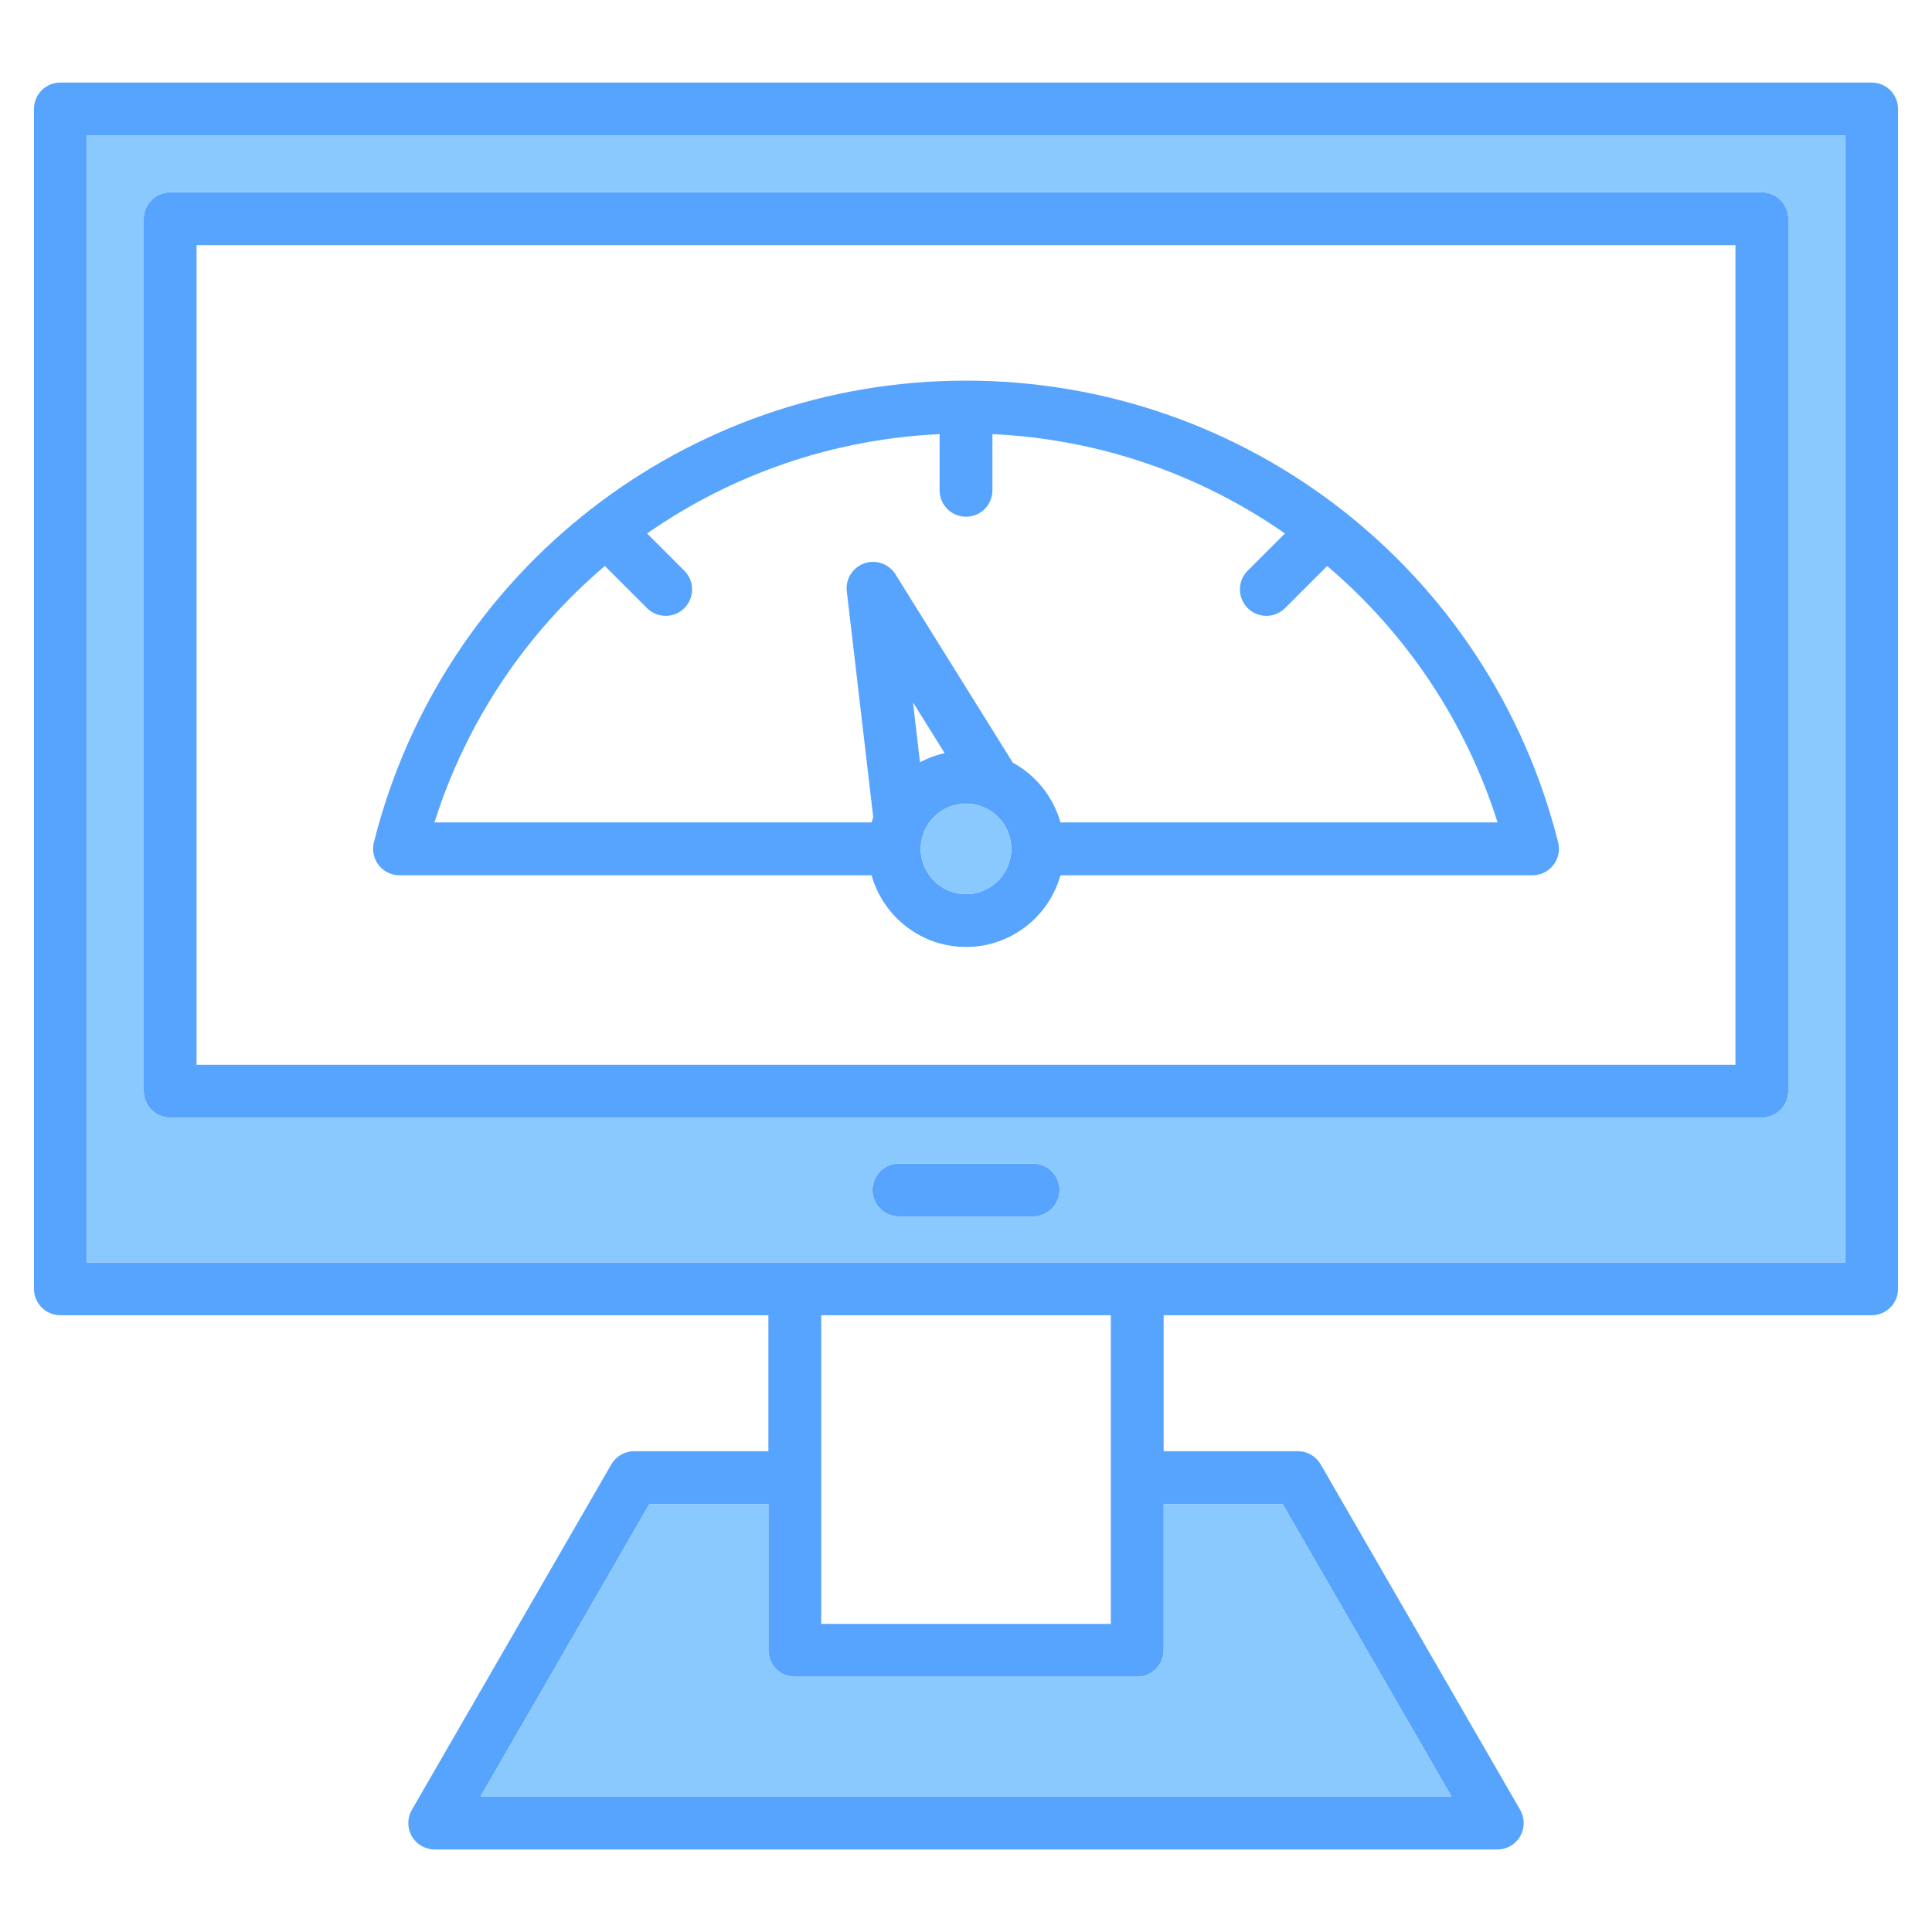
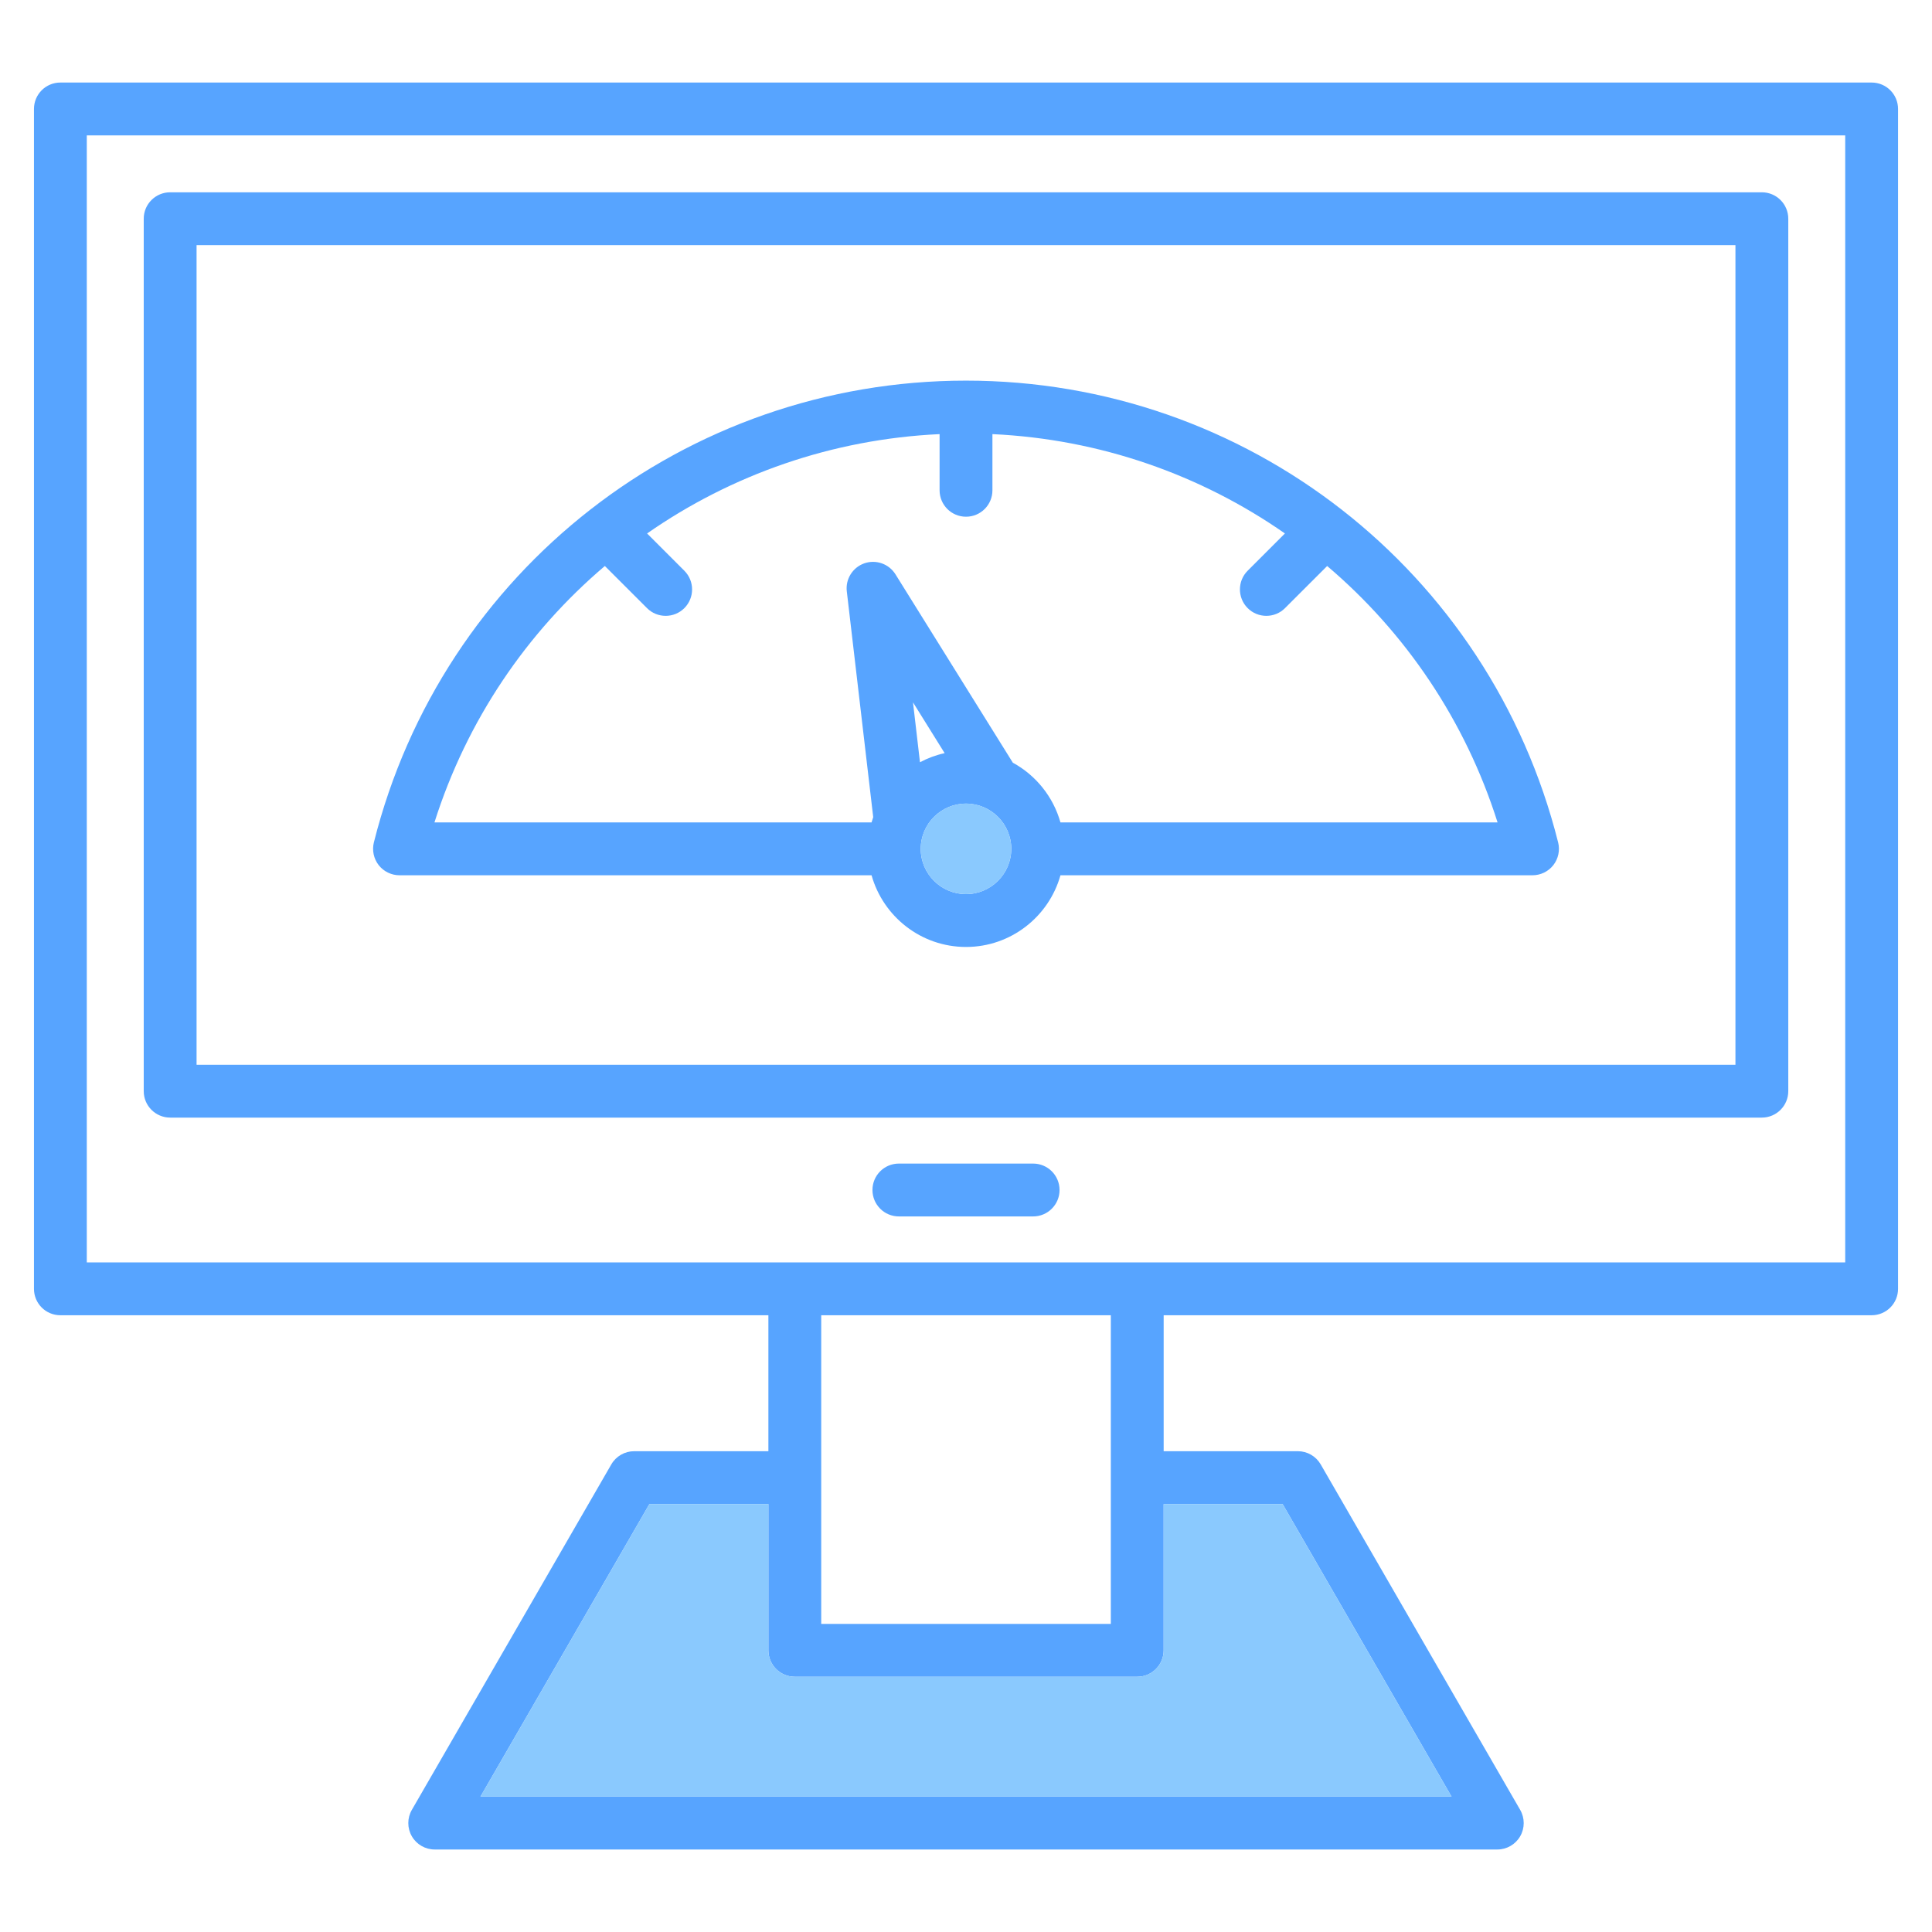
<svg xmlns="http://www.w3.org/2000/svg" id="Layer_1" height="512" viewBox="0 0 512 512" width="512" data-name="Layer 1">
  <path d="m412.92 223.25c-18.1-72.06-82.63-122.38-156.92-122.38s-138.82 50.32-156.92 122.38c-.52 2.09-.05 4.31 1.27 6.01 1.33 1.7 3.37 2.69 5.52 2.69h125.1c3.07 10.94 13.12 19 25.03 19s21.97-8.06 25.03-19h125.1c2.15 0 4.19-.99 5.52-2.69 1.32-1.7 1.79-3.92 1.27-6.01zm-170.97-37.13 8.39 13.47c-2.31.51-4.5 1.33-6.54 2.41zm14.05 50.83c-6.61 0-12-5.38-12-12s5.39-11.99 12-11.99 12 5.38 12 11.99-5.39 12-12 12zm25.03-19c-1.91-6.81-6.53-12.51-12.62-15.83l-31.1-49.92c-1.74-2.78-5.16-3.99-8.26-2.91-3.09 1.09-5.02 4.17-4.64 7.42l7 59.84c-.16.46-.31.93-.44 1.4h-115.84c8.57-27.08 24.47-50.39 45.16-67.96l11.17 11.16c1.36 1.37 3.15 2.05 4.95 2.05 1.79 0 3.58-.68 4.95-2.05 2.73-2.73 2.73-7.17 0-9.9l-9.88-9.88c22.32-15.56 49.01-25 77.52-26.33v14.89c0 3.87 3.13 7 7 7s7-3.13 7-7v-14.89c28.51 1.33 55.2 10.77 77.52 26.33l-9.88 9.88c-2.73 2.73-2.73 7.17 0 9.9 1.37 1.37 3.16 2.05 4.95 2.05 1.8 0 3.59-.68 4.95-2.05l11.17-11.16c20.69 17.57 36.59 40.88 45.16 67.96zm-7.24 90.41h-35.58c-3.87 0-7 3.13-7 7s3.13 7 7 7h35.58c3.87 0 7-3.14 7-7s-3.13-7-7-7zm139.13-85.11c-18.1-72.06-82.63-122.38-156.92-122.38s-138.82 50.32-156.92 122.38c-.52 2.09-.05 4.31 1.27 6.01 1.33 1.7 3.37 2.69 5.52 2.69h125.1c3.07 10.94 13.12 19 25.03 19s21.97-8.06 25.03-19h125.1c2.15 0 4.19-.99 5.52-2.69 1.32-1.7 1.79-3.92 1.27-6.01zm-170.97-37.13 8.39 13.47c-2.31.51-4.5 1.33-6.54 2.41zm14.05 50.83c-6.61 0-12-5.38-12-12s5.39-11.99 12-11.99 12 5.38 12 11.99-5.39 12-12 12zm25.03-19c-1.91-6.81-6.53-12.51-12.62-15.83l-31.1-49.92c-1.74-2.78-5.16-3.99-8.26-2.91-3.09 1.09-5.02 4.17-4.64 7.42l7 59.84c-.16.46-.31.93-.44 1.4h-115.84c8.57-27.08 24.47-50.39 45.16-67.96l11.17 11.16c1.36 1.37 3.15 2.05 4.95 2.05 1.79 0 3.58-.68 4.95-2.05 2.73-2.73 2.73-7.17 0-9.9l-9.88-9.88c22.32-15.56 49.01-25 77.52-26.33v14.89c0 3.87 3.13 7 7 7s7-3.13 7-7v-14.89c28.51 1.33 55.2 10.77 77.52 26.33l-9.88 9.88c-2.73 2.73-2.73 7.17 0 9.9 1.37 1.37 3.16 2.05 4.95 2.05 1.8 0 3.59-.68 4.95-2.05l11.17-11.16c20.69 17.57 36.59 40.88 45.16 67.96zm131.89 5.3c-18.1-72.06-82.63-122.38-156.92-122.38s-138.82 50.32-156.92 122.38c-.52 2.09-.05 4.31 1.27 6.01 1.33 1.7 3.37 2.69 5.52 2.69h125.1c3.07 10.94 13.12 19 25.03 19s21.97-8.06 25.03-19h125.1c2.15 0 4.19-.99 5.52-2.69 1.32-1.7 1.79-3.92 1.27-6.01zm-170.97-37.13 8.39 13.47c-2.31.51-4.5 1.33-6.54 2.41zm14.05 50.83c-6.61 0-12-5.38-12-12s5.39-11.99 12-11.99 12 5.38 12 11.99-5.39 12-12 12zm25.03-19c-1.91-6.81-6.53-12.51-12.62-15.83l-31.1-49.92c-1.74-2.78-5.16-3.99-8.26-2.91-3.09 1.09-5.02 4.17-4.64 7.42l7 59.84c-.16.46-.31.93-.44 1.4h-115.84c8.57-27.08 24.47-50.39 45.16-67.96l11.17 11.16c1.36 1.37 3.15 2.05 4.95 2.05 1.79 0 3.58-.68 4.95-2.05 2.73-2.73 2.73-7.17 0-9.9l-9.88-9.88c22.32-15.56 49.01-25 77.52-26.33v14.89c0 3.87 3.13 7 7 7s7-3.13 7-7v-14.89c28.51 1.33 55.2 10.77 77.52 26.33l-9.88 9.88c-2.73 2.73-2.73 7.17 0 9.9 1.37 1.37 3.16 2.05 4.95 2.05 1.8 0 3.59-.68 4.95-2.05l11.17-11.16c20.69 17.57 36.59 40.88 45.16 67.96zm131.89 5.3c-18.1-72.06-82.63-122.38-156.92-122.38s-138.82 50.32-156.92 122.38c-.52 2.09-.05 4.31 1.27 6.01 1.33 1.7 3.37 2.69 5.52 2.69h125.1c3.07 10.94 13.12 19 25.03 19s21.97-8.06 25.03-19h125.1c2.15 0 4.19-.99 5.52-2.69 1.32-1.7 1.79-3.92 1.27-6.01zm-170.97-37.13 8.39 13.47c-2.31.51-4.5 1.33-6.54 2.41zm14.05 50.83c-6.61 0-12-5.38-12-12s5.39-11.99 12-11.99 12 5.38 12 11.99-5.39 12-12 12zm25.03-19c-1.91-6.81-6.53-12.51-12.62-15.83l-31.1-49.92c-1.74-2.78-5.16-3.99-8.26-2.91-3.09 1.09-5.02 4.17-4.64 7.42l7 59.84c-.16.46-.31.93-.44 1.4h-115.84c8.57-27.08 24.47-50.39 45.16-67.96l11.17 11.16c1.36 1.37 3.15 2.05 4.95 2.05 1.79 0 3.58-.68 4.95-2.05 2.73-2.73 2.73-7.17 0-9.9l-9.88-9.88c22.32-15.56 49.01-25 77.52-26.33v14.89c0 3.87 3.13 7 7 7s7-3.13 7-7v-14.89c28.51 1.33 55.2 10.77 77.52 26.33l-9.88 9.88c-2.73 2.73-2.73 7.17 0 9.9 1.37 1.37 3.16 2.05 4.95 2.05 1.8 0 3.59-.68 4.95-2.05l11.17-11.16c20.69 17.57 36.59 40.88 45.16 67.96zm185.88-166.99h-421.82c-3.86 0-7 3.13-7 7v231.21c0 3.86 3.14 7 7 7h421.82c3.86 0 7-3.14 7-7v-231.21c0-3.87-3.14-7-7-7zm-7 231.21h-407.82v-217.21h407.82zm-354.04-50.22h125.1c3.07 10.94 13.12 19 25.03 19s21.97-8.06 25.03-19h125.1c2.15 0 4.19-.99 5.52-2.69 1.32-1.7 1.79-3.92 1.27-6.01-18.1-72.06-82.63-122.38-156.92-122.38s-138.82 50.32-156.92 122.38c-.52 2.09-.05 4.31 1.27 6.01 1.33 1.7 3.37 2.69 5.52 2.69zm136.08-45.83 8.39 13.47c-2.31.51-4.5 1.33-6.54 2.41zm14.05 50.83c-6.61 0-12-5.38-12-12s5.39-11.99 12-11.99 12 5.38 12 11.99-5.39 12-12 12zm-95.71-86.96 11.17 11.16c1.36 1.37 3.15 2.05 4.95 2.05 1.79 0 3.58-.68 4.95-2.05 2.73-2.73 2.73-7.17 0-9.9l-9.88-9.88c22.32-15.56 49.01-25 77.52-26.33v14.89c0 3.87 3.13 7 7 7s7-3.13 7-7v-14.89c28.51 1.33 55.2 10.77 77.52 26.33l-9.88 9.88c-2.73 2.73-2.73 7.17 0 9.9 1.37 1.37 3.16 2.05 4.95 2.05 1.8 0 3.59-.68 4.95-2.05l11.17-11.16c20.69 17.57 36.59 40.88 45.16 67.96h-115.84c-1.91-6.81-6.53-12.51-12.62-15.83l-31.1-49.92c-1.74-2.78-5.16-3.99-8.26-2.91-3.09 1.09-5.02 4.17-4.64 7.42l7 59.84c-.16.46-.31.93-.44 1.4h-115.84c8.57-27.08 24.47-50.39 45.16-67.96zm252.63 73.26c-18.1-72.06-82.63-122.38-156.92-122.38s-138.82 50.32-156.92 122.38c-.52 2.09-.05 4.31 1.27 6.01 1.33 1.7 3.37 2.69 5.52 2.69h125.1c3.07 10.94 13.12 19 25.03 19s21.97-8.06 25.03-19h125.1c2.15 0 4.19-.99 5.52-2.69 1.32-1.7 1.79-3.92 1.27-6.01zm-170.97-37.13 8.39 13.47c-2.31.51-4.5 1.33-6.54 2.41zm14.05 50.83c-6.61 0-12-5.38-12-12s5.39-11.99 12-11.99 12 5.38 12 11.99-5.39 12-12 12zm25.03-19c-1.91-6.81-6.53-12.51-12.62-15.83l-31.1-49.92c-1.74-2.78-5.16-3.99-8.26-2.91-3.09 1.09-5.02 4.17-4.64 7.42l7 59.84c-.16.46-.31.93-.44 1.4h-115.84c8.57-27.08 24.47-50.39 45.16-67.96l11.17 11.16c1.36 1.37 3.15 2.05 4.95 2.05 1.79 0 3.58-.68 4.95-2.05 2.73-2.73 2.73-7.17 0-9.9l-9.88-9.88c22.32-15.56 49.01-25 77.52-26.33v14.89c0 3.87 3.13 7 7 7s7-3.13 7-7v-14.89c28.51 1.33 55.2 10.77 77.52 26.33l-9.88 9.88c-2.73 2.73-2.73 7.17 0 9.9 1.37 1.37 3.16 2.05 4.95 2.05 1.8 0 3.59-.68 4.95-2.05l11.17-11.16c20.69 17.57 36.59 40.88 45.16 67.96zm131.89 5.3c-18.1-72.06-82.63-122.38-156.92-122.38s-138.82 50.32-156.92 122.38c-.52 2.09-.05 4.31 1.27 6.01 1.33 1.7 3.37 2.69 5.52 2.69h125.1c3.07 10.94 13.12 19 25.03 19s21.97-8.06 25.03-19h125.1c2.15 0 4.19-.99 5.52-2.69 1.32-1.7 1.79-3.92 1.27-6.01zm-170.97-37.13 8.39 13.47c-2.31.51-4.5 1.33-6.54 2.41zm14.05 50.83c-6.61 0-12-5.38-12-12s5.39-11.99 12-11.99 12 5.38 12 11.99-5.39 12-12 12zm25.03-19c-1.91-6.81-6.53-12.51-12.62-15.83l-31.1-49.92c-1.74-2.78-5.16-3.99-8.26-2.91-3.09 1.09-5.02 4.17-4.64 7.42l7 59.84c-.16.46-.31.93-.44 1.4h-115.84c8.57-27.08 24.47-50.39 45.16-67.96l11.17 11.16c1.36 1.37 3.15 2.05 4.95 2.05 1.79 0 3.58-.68 4.95-2.05 2.73-2.73 2.73-7.17 0-9.9l-9.88-9.88c22.32-15.56 49.01-25 77.52-26.33v14.89c0 3.87 3.13 7 7 7s7-3.13 7-7v-14.89c28.51 1.33 55.2 10.77 77.52 26.33l-9.88 9.88c-2.73 2.73-2.73 7.17 0 9.9 1.37 1.37 3.16 2.05 4.95 2.05 1.8 0 3.59-.68 4.95-2.05l11.17-11.16c20.69 17.57 36.59 40.88 45.16 67.96zm131.89 5.3c-18.1-72.06-82.63-122.38-156.92-122.38s-138.82 50.32-156.92 122.38c-.52 2.09-.05 4.31 1.27 6.01 1.33 1.7 3.37 2.69 5.52 2.69h125.1c3.07 10.94 13.12 19 25.03 19s21.97-8.06 25.03-19h125.1c2.15 0 4.19-.99 5.52-2.69 1.32-1.7 1.79-3.92 1.27-6.01zm-170.97-37.13 8.39 13.47c-2.31.51-4.5 1.33-6.54 2.41zm14.05 50.83c-6.61 0-12-5.38-12-12s5.39-11.99 12-11.99 12 5.38 12 11.99-5.39 12-12 12zm25.03-19c-1.91-6.81-6.53-12.51-12.62-15.83l-31.1-49.92c-1.74-2.78-5.16-3.99-8.26-2.91-3.09 1.09-5.02 4.17-4.64 7.42l7 59.84c-.16.46-.31.93-.44 1.4h-115.84c8.57-27.08 24.47-50.39 45.16-67.96l11.17 11.16c1.36 1.37 3.15 2.05 4.95 2.05 1.79 0 3.58-.68 4.95-2.05 2.73-2.73 2.73-7.17 0-9.9l-9.88-9.88c22.32-15.56 49.01-25 77.52-26.33v14.89c0 3.87 3.13 7 7 7s7-3.13 7-7v-14.89c28.51 1.33 55.2 10.77 77.52 26.33l-9.88 9.88c-2.73 2.73-2.73 7.17 0 9.9 1.37 1.37 3.16 2.05 4.95 2.05 1.8 0 3.59-.68 4.95-2.05l11.17-11.16c20.69 17.57 36.59 40.88 45.16 67.96zm131.89 5.3c-18.1-72.06-82.63-122.38-156.92-122.38s-138.82 50.32-156.92 122.38c-.52 2.09-.05 4.31 1.27 6.01 1.33 1.7 3.37 2.69 5.52 2.69h125.1c3.07 10.94 13.12 19 25.03 19s21.97-8.06 25.03-19h125.1c2.15 0 4.19-.99 5.52-2.69 1.32-1.7 1.79-3.92 1.27-6.01zm-170.97-37.13 8.39 13.47c-2.31.51-4.5 1.33-6.54 2.41zm14.05 50.83c-6.61 0-12-5.38-12-12s5.39-11.99 12-11.99 12 5.38 12 11.99-5.39 12-12 12zm25.03-19c-1.91-6.81-6.53-12.51-12.62-15.83l-31.1-49.92c-1.74-2.78-5.16-3.99-8.26-2.91-3.09 1.09-5.02 4.17-4.64 7.42l7 59.84c-.16.46-.31.93-.44 1.4h-115.84c8.57-27.08 24.47-50.39 45.16-67.96l11.17 11.16c1.36 1.37 3.15 2.05 4.95 2.05 1.79 0 3.58-.68 4.95-2.05 2.73-2.73 2.73-7.17 0-9.9l-9.88-9.88c22.32-15.56 49.01-25 77.52-26.33v14.89c0 3.87 3.13 7 7 7s7-3.13 7-7v-14.89c28.51 1.33 55.2 10.77 77.52 26.33l-9.88 9.88c-2.73 2.73-2.73 7.17 0 9.9 1.37 1.37 3.16 2.05 4.95 2.05 1.8 0 3.59-.68 4.95-2.05l11.17-11.16c20.69 17.57 36.59 40.88 45.16 67.96zm185.88-166.99h-421.82c-3.86 0-7 3.13-7 7v231.21c0 3.86 3.14 7 7 7h421.82c3.86 0 7-3.14 7-7v-231.21c0-3.87-3.14-7-7-7zm-7 231.21h-407.82v-217.21h407.82zm-354.04-50.22h125.1c3.07 10.94 13.12 19 25.03 19s21.97-8.06 25.03-19h125.1c2.15 0 4.19-.99 5.52-2.69 1.32-1.7 1.79-3.92 1.27-6.01-18.1-72.06-82.63-122.38-156.92-122.38s-138.82 50.32-156.92 122.38c-.52 2.09-.05 4.31 1.27 6.01 1.33 1.7 3.37 2.69 5.52 2.69zm136.08-45.83 8.39 13.47c-2.31.51-4.5 1.33-6.54 2.41zm14.05 50.83c-6.61 0-12-5.38-12-12s5.39-11.99 12-11.99 12 5.38 12 11.99-5.39 12-12 12zm-95.71-86.96 11.17 11.16c1.36 1.37 3.15 2.05 4.95 2.05 1.79 0 3.58-.68 4.95-2.05 2.73-2.73 2.73-7.17 0-9.9l-9.88-9.88c22.32-15.56 49.01-25 77.52-26.33v14.89c0 3.87 3.13 7 7 7s7-3.13 7-7v-14.89c28.51 1.33 55.2 10.77 77.52 26.33l-9.88 9.88c-2.73 2.73-2.73 7.17 0 9.9 1.37 1.37 3.16 2.05 4.95 2.05 1.8 0 3.59-.68 4.95-2.05l11.17-11.16c20.69 17.57 36.59 40.88 45.16 67.96h-115.84c-1.91-6.81-6.53-12.51-12.62-15.83l-31.1-49.92c-1.74-2.78-5.16-3.99-8.26-2.91-3.09 1.09-5.02 4.17-4.64 7.42l7 59.84c-.16.46-.31.93-.44 1.4h-115.84c8.57-27.08 24.47-50.39 45.16-67.96zm252.63 73.26c-18.1-72.06-82.63-122.38-156.92-122.38s-138.82 50.32-156.92 122.38c-.52 2.09-.05 4.31 1.27 6.01 1.33 1.7 3.37 2.69 5.52 2.69h125.1c3.07 10.94 13.12 19 25.03 19s21.97-8.06 25.03-19h125.1c2.15 0 4.19-.99 5.52-2.69 1.32-1.7 1.79-3.92 1.27-6.01zm-170.97-37.13 8.39 13.47c-2.31.51-4.5 1.33-6.54 2.41zm14.05 50.83c-6.61 0-12-5.38-12-12s5.39-11.99 12-11.99 12 5.38 12 11.99-5.39 12-12 12zm25.03-19c-1.91-6.81-6.53-12.51-12.62-15.83l-31.1-49.92c-1.74-2.78-5.16-3.99-8.26-2.91-3.09 1.09-5.02 4.17-4.64 7.42l7 59.84c-.16.46-.31.93-.44 1.4h-115.84c8.57-27.08 24.47-50.39 45.16-67.96l11.17 11.16c1.36 1.37 3.15 2.05 4.95 2.05 1.79 0 3.58-.68 4.95-2.05 2.73-2.73 2.73-7.17 0-9.9l-9.88-9.88c22.32-15.56 49.01-25 77.52-26.33v14.89c0 3.87 3.13 7 7 7s7-3.13 7-7v-14.89c28.51 1.33 55.2 10.77 77.52 26.33l-9.88 9.88c-2.73 2.73-2.73 7.17 0 9.9 1.37 1.37 3.16 2.05 4.95 2.05 1.8 0 3.59-.68 4.95-2.05l11.17-11.16c20.69 17.57 36.59 40.88 45.16 67.96zm131.89 5.3c-18.1-72.06-82.63-122.38-156.92-122.38s-138.82 50.32-156.92 122.38c-.52 2.09-.05 4.31 1.27 6.01 1.33 1.7 3.37 2.69 5.52 2.69h125.1c3.07 10.94 13.12 19 25.03 19s21.97-8.06 25.03-19h125.1c2.15 0 4.19-.99 5.52-2.69 1.32-1.7 1.79-3.92 1.27-6.01zm-170.97-37.13 8.39 13.47c-2.31.51-4.5 1.33-6.54 2.41zm14.05 50.83c-6.61 0-12-5.38-12-12s5.39-11.99 12-11.99 12 5.38 12 11.99-5.39 12-12 12zm25.03-19c-1.91-6.81-6.53-12.51-12.62-15.83l-31.1-49.92c-1.74-2.78-5.16-3.99-8.26-2.91-3.09 1.09-5.02 4.17-4.64 7.42l7 59.84c-.16.46-.31.93-.44 1.4h-115.84c8.57-27.08 24.47-50.39 45.16-67.96l11.17 11.16c1.36 1.37 3.15 2.05 4.95 2.05 1.79 0 3.58-.68 4.95-2.05 2.73-2.73 2.73-7.17 0-9.9l-9.88-9.88c22.32-15.56 49.01-25 77.52-26.33v14.89c0 3.87 3.13 7 7 7s7-3.13 7-7v-14.89c28.51 1.33 55.2 10.77 77.52 26.33l-9.88 9.88c-2.73 2.73-2.73 7.17 0 9.9 1.37 1.37 3.16 2.05 4.95 2.05 1.8 0 3.59-.68 4.95-2.05l11.17-11.16c20.69 17.57 36.59 40.88 45.16 67.96zm-7.24 90.41h-35.58c-3.87 0-7 3.13-7 7s3.13 7 7 7h35.58c3.87 0 7-3.14 7-7s-3.13-7-7-7zm0 0h-35.58c-3.87 0-7 3.13-7 7s3.13 7 7 7h35.58c3.87 0 7-3.14 7-7s-3.13-7-7-7zm139.13-85.11c-18.1-72.06-82.63-122.38-156.92-122.38s-138.82 50.32-156.92 122.38c-.52 2.09-.05 4.31 1.27 6.01 1.33 1.7 3.37 2.69 5.52 2.69h125.1c3.07 10.94 13.12 19 25.03 19s21.97-8.06 25.03-19h125.1c2.15 0 4.19-.99 5.52-2.69 1.32-1.7 1.79-3.92 1.27-6.01zm-170.97-37.13 8.39 13.47c-2.31.51-4.5 1.33-6.54 2.41zm14.05 50.83c-6.61 0-12-5.38-12-12s5.39-11.99 12-11.99 12 5.38 12 11.99-5.39 12-12 12zm25.03-19c-1.91-6.81-6.53-12.51-12.62-15.83l-31.1-49.92c-1.74-2.78-5.16-3.99-8.26-2.91-3.09 1.09-5.02 4.17-4.64 7.42l7 59.84c-.16.46-.31.93-.44 1.4h-115.84c8.57-27.08 24.47-50.39 45.16-67.96l11.17 11.16c1.36 1.37 3.15 2.05 4.95 2.05 1.79 0 3.58-.68 4.95-2.05 2.73-2.73 2.73-7.17 0-9.9l-9.88-9.88c22.32-15.56 49.01-25 77.52-26.33v14.89c0 3.87 3.13 7 7 7s7-3.13 7-7v-14.89c28.51 1.33 55.2 10.77 77.52 26.33l-9.88 9.88c-2.73 2.73-2.73 7.17 0 9.9 1.37 1.37 3.16 2.05 4.95 2.05 1.8 0 3.59-.68 4.95-2.05l11.17-11.16c20.69 17.57 36.59 40.88 45.16 67.96zm131.89 5.3c-18.1-72.06-82.63-122.38-156.92-122.38s-138.82 50.32-156.92 122.38c-.52 2.09-.05 4.31 1.27 6.01 1.33 1.7 3.37 2.69 5.52 2.69h125.1c3.07 10.94 13.12 19 25.03 19s21.97-8.06 25.03-19h125.1c2.15 0 4.19-.99 5.52-2.69 1.32-1.7 1.79-3.92 1.27-6.01zm-170.97-37.13 8.39 13.47c-2.31.51-4.5 1.33-6.54 2.41zm14.05 50.83c-6.61 0-12-5.38-12-12s5.39-11.99 12-11.99 12 5.38 12 11.99-5.39 12-12 12zm25.03-19c-1.91-6.81-6.53-12.51-12.62-15.83l-31.1-49.92c-1.74-2.78-5.16-3.99-8.26-2.91-3.09 1.09-5.02 4.17-4.64 7.42l7 59.84c-.16.46-.31.93-.44 1.4h-115.84c8.57-27.08 24.47-50.39 45.16-67.96l11.17 11.16c1.36 1.37 3.15 2.05 4.95 2.05 1.79 0 3.58-.68 4.95-2.05 2.73-2.73 2.73-7.17 0-9.9l-9.88-9.88c22.32-15.56 49.01-25 77.52-26.33v14.89c0 3.87 3.13 7 7 7s7-3.13 7-7v-14.89c28.51 1.33 55.2 10.77 77.52 26.33l-9.88 9.88c-2.73 2.73-2.73 7.17 0 9.9 1.37 1.37 3.16 2.05 4.95 2.05 1.8 0 3.59-.68 4.95-2.05l11.17-11.16c20.69 17.57 36.59 40.88 45.16 67.96zm185.88-166.99h-421.82c-3.86 0-7 3.13-7 7v231.21c0 3.86 3.14 7 7 7h421.82c3.86 0 7-3.14 7-7v-231.21c0-3.87-3.14-7-7-7zm-7 231.21h-407.82v-217.21h407.82zm-354.04-50.22h125.1c3.07 10.94 13.12 19 25.03 19s21.97-8.06 25.03-19h125.1c2.15 0 4.19-.99 5.52-2.69 1.32-1.7 1.79-3.92 1.27-6.01-18.1-72.06-82.63-122.38-156.92-122.38s-138.82 50.32-156.92 122.38c-.52 2.09-.05 4.31 1.27 6.01 1.33 1.7 3.37 2.69 5.52 2.69zm136.08-45.83 8.39 13.47c-2.31.51-4.5 1.33-6.54 2.41zm14.05 50.83c-6.61 0-12-5.38-12-12s5.39-11.99 12-11.99 12 5.38 12 11.99-5.39 12-12 12zm-95.71-86.96 11.17 11.16c1.36 1.37 3.15 2.05 4.95 2.05 1.79 0 3.58-.68 4.95-2.05 2.73-2.73 2.73-7.17 0-9.9l-9.88-9.88c22.32-15.56 49.01-25 77.52-26.33v14.89c0 3.87 3.13 7 7 7s7-3.13 7-7v-14.89c28.51 1.33 55.2 10.77 77.52 26.33l-9.88 9.88c-2.73 2.73-2.73 7.17 0 9.9 1.37 1.37 3.16 2.05 4.95 2.05 1.8 0 3.59-.68 4.95-2.05l11.17-11.16c20.69 17.57 36.59 40.88 45.16 67.96h-115.84c-1.91-6.81-6.53-12.51-12.62-15.83l-31.1-49.92c-1.74-2.78-5.16-3.99-8.26-2.91-3.09 1.09-5.02 4.17-4.64 7.42l7 59.84c-.16.46-.31.93-.44 1.4h-115.84c8.57-27.08 24.47-50.39 45.16-67.96zm306.62-99.03h-421.82c-3.86 0-7 3.13-7 7v231.21c0 3.86 3.14 7 7 7h421.82c3.86 0 7-3.14 7-7v-231.21c0-3.87-3.14-7-7-7zm-7 231.21h-407.82v-217.21h407.82zm-354.04-50.22h125.1c3.07 10.94 13.12 19 25.03 19s21.97-8.06 25.03-19h125.1c2.15 0 4.19-.99 5.52-2.69 1.32-1.7 1.79-3.92 1.27-6.01-18.1-72.06-82.63-122.38-156.92-122.38s-138.82 50.32-156.92 122.38c-.52 2.09-.05 4.31 1.27 6.01 1.33 1.7 3.37 2.69 5.52 2.69zm136.08-45.83 8.39 13.47c-2.31.51-4.5 1.33-6.54 2.41zm14.05 50.83c-6.61 0-12-5.38-12-12s5.39-11.99 12-11.99 12 5.38 12 11.99-5.39 12-12 12zm-95.71-86.96 11.17 11.16c1.36 1.37 3.15 2.05 4.95 2.05 1.79 0 3.58-.68 4.95-2.05 2.73-2.73 2.73-7.17 0-9.9l-9.88-9.88c22.32-15.56 49.01-25 77.52-26.33v14.89c0 3.87 3.13 7 7 7s7-3.13 7-7v-14.89c28.51 1.33 55.2 10.77 77.52 26.33l-9.88 9.88c-2.73 2.73-2.73 7.17 0 9.9 1.37 1.37 3.16 2.05 4.95 2.05 1.8 0 3.59-.68 4.95-2.05l11.17-11.16c20.69 17.57 36.59 40.88 45.16 67.96h-115.84c-1.91-6.81-6.53-12.51-12.62-15.83l-31.1-49.92c-1.74-2.78-5.16-3.99-8.26-2.91-3.09 1.09-5.02 4.17-4.64 7.42l7 59.84c-.16.46-.31.93-.44 1.4h-115.84c8.57-27.08 24.47-50.39 45.16-67.96zm113.5 158.37h-35.58c-3.87 0-7 3.13-7 7s3.13 7 7 7h35.58c3.87 0 7-3.14 7-7s-3.13-7-7-7zm222.21-286.49h-480c-3.87 0-7 3.13-7 7v312.68c0 3.87 3.13 7 7 7h187.63v36.03h-35.57c-2.5 0-4.81 1.33-6.06 3.5l-52.86 91.55c-1.25 2.17-1.25 4.84 0 7 1.25 2.17 3.56 3.5 6.06 3.5h281.6c2.5 0 4.81-1.33 6.06-3.5 1.25-2.16 1.25-4.83 0-7l-52.86-91.55c-1.25-2.17-3.56-3.5-6.06-3.5h-35.56v-36.03h187.62c3.87 0 7-3.13 7-7v-312.68c0-3.87-3.13-7-7-7zm-156.1 376.71 44.78 77.55h-257.36l44.78-77.55h31.53v38.77c0 3.87 3.13 7 7 7h90.75c3.86 0 7-3.13 7-7v-38.77zm-122.27 31.77v-81.8h76.75v81.8zm271.37-95.8h-466v-298.68h466zm-443.91-38.38h421.82c3.86 0 7-3.14 7-7v-231.21c0-3.87-3.14-7-7-7h-421.82c-3.86 0-7 3.13-7 7v231.21c0 3.86 3.14 7 7 7zm7-231.21h407.82v217.21h-407.82zm203.91 35.91c-74.29 0-138.82 50.32-156.92 122.38-.52 2.09-.05 4.31 1.27 6.01 1.33 1.7 3.37 2.69 5.52 2.69h125.1c3.07 10.94 13.12 19 25.03 19s21.97-8.06 25.03-19h125.1c2.15 0 4.19-.99 5.52-2.69 1.32-1.7 1.79-3.92 1.27-6.01-18.1-72.06-82.63-122.38-156.92-122.38zm-14.05 85.25 8.39 13.47c-2.31.51-4.5 1.33-6.54 2.41zm14.05 50.83c-6.61 0-12-5.38-12-12s5.39-11.99 12-11.99 12 5.38 12 11.99-5.39 12-12 12zm25.03-19c-1.91-6.81-6.53-12.51-12.62-15.83l-31.1-49.92c-1.74-2.78-5.16-3.99-8.26-2.91-3.09 1.09-5.02 4.17-4.64 7.42l7 59.84c-.16.46-.31.93-.44 1.4h-115.84c8.57-27.08 24.47-50.39 45.16-67.96l11.17 11.16c1.36 1.37 3.15 2.05 4.95 2.05 1.79 0 3.58-.68 4.95-2.05 2.73-2.73 2.73-7.17 0-9.9l-9.88-9.88c22.32-15.56 49.01-25 77.52-26.33v14.89c0 3.87 3.13 7 7 7s7-3.13 7-7v-14.89c28.51 1.33 55.2 10.77 77.52 26.33l-9.88 9.88c-2.73 2.73-2.73 7.17 0 9.9 1.37 1.37 3.16 2.05 4.95 2.05 1.8 0 3.59-.68 4.95-2.05l11.17-11.16c20.69 17.57 36.59 40.88 45.16 67.96zm-7.24 90.41h-35.58c-3.87 0-7 3.13-7 7s3.13 7 7 7h35.58c3.87 0 7-3.14 7-7s-3.13-7-7-7zm0 0h-35.58c-3.87 0-7 3.13-7 7s3.13 7 7 7h35.58c3.87 0 7-3.14 7-7s-3.13-7-7-7zm139.13-85.11c-18.1-72.06-82.63-122.38-156.92-122.38s-138.82 50.32-156.92 122.38c-.52 2.09-.05 4.31 1.27 6.01 1.33 1.7 3.37 2.69 5.52 2.69h125.1c3.07 10.94 13.12 19 25.03 19s21.97-8.06 25.03-19h125.1c2.15 0 4.19-.99 5.52-2.69 1.32-1.7 1.79-3.92 1.27-6.01zm-170.97-37.13 8.39 13.47c-2.31.51-4.5 1.33-6.54 2.41zm14.05 50.83c-6.61 0-12-5.38-12-12s5.39-11.99 12-11.99 12 5.38 12 11.99-5.39 12-12 12zm25.03-19c-1.91-6.81-6.53-12.51-12.62-15.83l-31.1-49.92c-1.74-2.78-5.16-3.99-8.26-2.91-3.09 1.09-5.02 4.17-4.64 7.42l7 59.84c-.16.46-.31.93-.44 1.4h-115.84c8.57-27.08 24.47-50.39 45.16-67.96l11.17 11.16c1.36 1.37 3.15 2.05 4.95 2.05 1.79 0 3.58-.68 4.95-2.05 2.73-2.73 2.73-7.17 0-9.9l-9.88-9.88c22.32-15.56 49.01-25 77.52-26.33v14.89c0 3.87 3.13 7 7 7s7-3.13 7-7v-14.89c28.51 1.33 55.2 10.77 77.52 26.33l-9.88 9.88c-2.73 2.73-2.73 7.17 0 9.9 1.37 1.37 3.16 2.05 4.95 2.05 1.8 0 3.59-.68 4.95-2.05l11.17-11.16c20.69 17.57 36.59 40.88 45.16 67.96zm131.89 5.3c-18.1-72.06-82.63-122.38-156.92-122.38s-138.82 50.32-156.92 122.38c-.52 2.09-.05 4.31 1.27 6.01 1.33 1.7 3.37 2.69 5.52 2.69h125.1c3.07 10.94 13.12 19 25.03 19s21.97-8.06 25.03-19h125.1c2.15 0 4.19-.99 5.52-2.69 1.32-1.7 1.79-3.92 1.27-6.01zm-170.97-37.13 8.39 13.47c-2.31.51-4.5 1.33-6.54 2.41zm14.05 50.83c-6.61 0-12-5.38-12-12s5.39-11.99 12-11.99 12 5.38 12 11.99-5.39 12-12 12zm25.03-19c-1.91-6.81-6.53-12.51-12.62-15.83l-31.1-49.92c-1.74-2.78-5.16-3.99-8.26-2.91-3.09 1.09-5.02 4.17-4.64 7.42l7 59.84c-.16.46-.31.93-.44 1.4h-115.84c8.57-27.08 24.47-50.39 45.16-67.96l11.17 11.16c1.36 1.37 3.15 2.05 4.95 2.05 1.79 0 3.58-.68 4.95-2.05 2.73-2.73 2.73-7.17 0-9.9l-9.88-9.88c22.32-15.56 49.01-25 77.52-26.33v14.89c0 3.87 3.13 7 7 7s7-3.13 7-7v-14.89c28.51 1.33 55.2 10.77 77.52 26.33l-9.88 9.88c-2.73 2.73-2.73 7.17 0 9.9 1.37 1.37 3.16 2.05 4.95 2.05 1.8 0 3.59-.68 4.95-2.05l11.17-11.16c20.69 17.57 36.59 40.88 45.16 67.96zm185.88-166.99h-421.82c-3.86 0-7 3.13-7 7v231.21c0 3.86 3.14 7 7 7h421.82c3.86 0 7-3.14 7-7v-231.21c0-3.87-3.14-7-7-7zm-7 231.21h-407.82v-217.21h407.82zm-354.04-50.22h125.1c3.07 10.94 13.12 19 25.03 19s21.97-8.06 25.03-19h125.1c2.15 0 4.19-.99 5.52-2.69 1.32-1.7 1.79-3.92 1.27-6.01-18.1-72.06-82.63-122.38-156.92-122.38s-138.82 50.32-156.92 122.38c-.52 2.09-.05 4.31 1.27 6.01 1.33 1.7 3.37 2.69 5.52 2.69zm136.08-45.83 8.39 13.47c-2.31.51-4.5 1.33-6.54 2.41zm14.05 50.83c-6.61 0-12-5.38-12-12s5.39-11.99 12-11.99 12 5.38 12 11.99-5.39 12-12 12zm-95.71-86.96 11.17 11.16c1.36 1.37 3.15 2.05 4.95 2.05 1.79 0 3.58-.68 4.95-2.05 2.73-2.73 2.73-7.17 0-9.9l-9.88-9.88c22.32-15.56 49.01-25 77.52-26.33v14.89c0 3.87 3.13 7 7 7s7-3.13 7-7v-14.89c28.51 1.33 55.2 10.77 77.52 26.33l-9.88 9.88c-2.73 2.73-2.73 7.17 0 9.9 1.37 1.37 3.16 2.05 4.95 2.05 1.8 0 3.59-.68 4.95-2.05l11.17-11.16c20.69 17.57 36.59 40.88 45.16 67.96h-115.84c-1.91-6.81-6.53-12.51-12.62-15.83l-31.1-49.92c-1.74-2.78-5.16-3.99-8.26-2.91-3.09 1.09-5.02 4.17-4.64 7.42l7 59.84c-.16.46-.31.93-.44 1.4h-115.84c8.57-27.08 24.47-50.39 45.16-67.96zm252.63 73.26c-18.1-72.06-82.63-122.38-156.92-122.38s-138.82 50.32-156.92 122.38c-.52 2.09-.05 4.31 1.27 6.01 1.33 1.7 3.37 2.69 5.52 2.69h125.1c3.07 10.94 13.12 19 25.03 19s21.97-8.06 25.03-19h125.1c2.15 0 4.19-.99 5.52-2.69 1.32-1.7 1.79-3.92 1.27-6.01zm-170.97-37.13 8.39 13.47c-2.31.51-4.5 1.33-6.54 2.41zm14.05 50.83c-6.61 0-12-5.38-12-12s5.39-11.99 12-11.99 12 5.38 12 11.99-5.39 12-12 12zm25.03-19c-1.91-6.81-6.53-12.51-12.62-15.83l-31.1-49.92c-1.74-2.78-5.16-3.99-8.26-2.91-3.09 1.09-5.02 4.17-4.64 7.42l7 59.84c-.16.46-.31.93-.44 1.4h-115.84c8.57-27.08 24.47-50.39 45.16-67.96l11.17 11.16c1.36 1.37 3.15 2.05 4.95 2.05 1.79 0 3.58-.68 4.95-2.05 2.73-2.73 2.73-7.17 0-9.9l-9.88-9.88c22.32-15.56 49.01-25 77.52-26.33v14.89c0 3.87 3.13 7 7 7s7-3.13 7-7v-14.89c28.51 1.33 55.2 10.77 77.52 26.33l-9.88 9.88c-2.73 2.73-2.73 7.17 0 9.9 1.37 1.37 3.16 2.05 4.95 2.05 1.8 0 3.59-.68 4.95-2.05l11.17-11.16c20.69 17.57 36.59 40.88 45.16 67.96zm131.89 5.3c-18.1-72.06-82.63-122.38-156.92-122.38s-138.82 50.32-156.92 122.38c-.52 2.09-.05 4.31 1.27 6.01 1.33 1.7 3.37 2.69 5.52 2.69h125.1c3.07 10.94 13.12 19 25.03 19s21.97-8.06 25.03-19h125.1c2.15 0 4.19-.99 5.52-2.69 1.32-1.7 1.79-3.92 1.27-6.01zm-170.97-37.13 8.39 13.47c-2.31.51-4.5 1.33-6.54 2.41zm14.05 50.83c-6.61 0-12-5.38-12-12s5.39-11.99 12-11.99 12 5.38 12 11.99-5.39 12-12 12zm25.03-19c-1.91-6.81-6.53-12.51-12.62-15.83l-31.1-49.92c-1.74-2.78-5.16-3.99-8.26-2.91-3.09 1.09-5.02 4.17-4.64 7.42l7 59.84c-.16.46-.31.93-.44 1.4h-115.84c8.57-27.08 24.47-50.39 45.16-67.96l11.17 11.16c1.36 1.37 3.15 2.05 4.95 2.05 1.79 0 3.58-.68 4.95-2.05 2.73-2.73 2.73-7.17 0-9.9l-9.88-9.88c22.32-15.56 49.01-25 77.52-26.33v14.89c0 3.87 3.13 7 7 7s7-3.13 7-7v-14.89c28.51 1.33 55.2 10.77 77.52 26.33l-9.88 9.88c-2.73 2.73-2.73 7.17 0 9.9 1.37 1.37 3.16 2.05 4.95 2.05 1.8 0 3.59-.68 4.95-2.05l11.17-11.16c20.69 17.57 36.59 40.88 45.16 67.96zm185.88-166.99h-421.82c-3.86 0-7 3.13-7 7v231.21c0 3.86 3.14 7 7 7h421.82c3.86 0 7-3.14 7-7v-231.21c0-3.87-3.14-7-7-7zm-7 231.21h-407.82v-217.21h407.82zm-354.04-50.22h125.1c3.07 10.94 13.12 19 25.03 19s21.97-8.06 25.03-19h125.1c2.15 0 4.19-.99 5.52-2.69 1.32-1.7 1.79-3.92 1.27-6.01-18.1-72.06-82.63-122.38-156.92-122.38s-138.82 50.32-156.92 122.38c-.52 2.09-.05 4.31 1.27 6.01 1.33 1.7 3.37 2.69 5.52 2.69zm136.08-45.83 8.39 13.47c-2.31.51-4.5 1.33-6.54 2.41zm14.05 50.83c-6.61 0-12-5.38-12-12s5.39-11.99 12-11.99 12 5.38 12 11.99-5.39 12-12 12zm-95.71-86.96 11.17 11.16c1.36 1.37 3.15 2.05 4.95 2.05 1.79 0 3.58-.68 4.95-2.05 2.73-2.73 2.73-7.17 0-9.9l-9.88-9.88c22.32-15.56 49.01-25 77.52-26.33v14.89c0 3.87 3.13 7 7 7s7-3.13 7-7v-14.89c28.51 1.33 55.2 10.77 77.52 26.33l-9.88 9.88c-2.73 2.73-2.73 7.17 0 9.9 1.37 1.37 3.16 2.05 4.95 2.05 1.8 0 3.59-.68 4.95-2.05l11.17-11.16c20.69 17.57 36.59 40.88 45.16 67.96h-115.84c-1.91-6.81-6.53-12.51-12.62-15.83l-31.1-49.92c-1.74-2.78-5.16-3.99-8.26-2.91-3.09 1.09-5.02 4.17-4.64 7.42l7 59.84c-.16.46-.31.93-.44 1.4h-115.84c8.57-27.08 24.47-50.39 45.16-67.96zm252.63 73.26c-18.1-72.06-82.63-122.38-156.92-122.38s-138.82 50.32-156.92 122.38c-.52 2.09-.05 4.31 1.27 6.01 1.33 1.7 3.37 2.69 5.52 2.69h125.1c3.07 10.94 13.12 19 25.03 19s21.97-8.06 25.03-19h125.1c2.15 0 4.19-.99 5.52-2.69 1.32-1.7 1.79-3.92 1.27-6.01zm-170.97-37.13 8.39 13.47c-2.31.51-4.5 1.33-6.54 2.41zm14.05 50.83c-6.61 0-12-5.38-12-12s5.39-11.99 12-11.99 12 5.38 12 11.99-5.39 12-12 12zm25.03-19c-1.91-6.81-6.53-12.51-12.62-15.83l-31.1-49.92c-1.74-2.78-5.16-3.99-8.26-2.91-3.09 1.09-5.02 4.17-4.64 7.42l7 59.84c-.16.46-.31.93-.44 1.4h-115.84c8.57-27.08 24.47-50.39 45.16-67.96l11.17 11.16c1.36 1.37 3.15 2.05 4.95 2.05 1.79 0 3.58-.68 4.95-2.05 2.73-2.73 2.73-7.17 0-9.9l-9.88-9.88c22.32-15.56 49.01-25 77.52-26.33v14.89c0 3.87 3.13 7 7 7s7-3.13 7-7v-14.89c28.51 1.33 55.2 10.77 77.52 26.33l-9.88 9.88c-2.73 2.73-2.73 7.17 0 9.9 1.37 1.37 3.16 2.05 4.95 2.05 1.8 0 3.59-.68 4.95-2.05l11.17-11.16c20.69 17.57 36.59 40.88 45.16 67.96zm131.89 5.3c-18.1-72.06-82.63-122.38-156.92-122.38s-138.82 50.32-156.92 122.38c-.52 2.09-.05 4.31 1.27 6.01 1.33 1.7 3.37 2.69 5.52 2.69h125.1c3.07 10.94 13.12 19 25.03 19s21.97-8.06 25.03-19h125.1c2.15 0 4.19-.99 5.52-2.69 1.32-1.7 1.79-3.92 1.27-6.01zm-170.97-37.13 8.39 13.47c-2.31.51-4.5 1.33-6.54 2.41zm14.05 50.83c-6.61 0-12-5.38-12-12s5.39-11.99 12-11.99 12 5.38 12 11.99-5.39 12-12 12zm25.03-19c-1.91-6.81-6.53-12.51-12.62-15.83l-31.1-49.92c-1.74-2.78-5.16-3.99-8.26-2.91-3.09 1.09-5.02 4.17-4.64 7.42l7 59.84c-.16.46-.31.93-.44 1.4h-115.84c8.57-27.08 24.47-50.39 45.16-67.96l11.17 11.16c1.36 1.37 3.15 2.05 4.95 2.05 1.79 0 3.58-.68 4.95-2.05 2.73-2.73 2.73-7.17 0-9.9l-9.88-9.88c22.32-15.56 49.01-25 77.52-26.33v14.89c0 3.87 3.13 7 7 7s7-3.13 7-7v-14.89c28.51 1.33 55.2 10.77 77.52 26.33l-9.88 9.88c-2.73 2.73-2.73 7.17 0 9.9 1.37 1.37 3.16 2.05 4.95 2.05 1.8 0 3.59-.68 4.95-2.05l11.17-11.16c20.69 17.57 36.59 40.88 45.16 67.96zm-7.24 90.41h-35.58c-3.87 0-7 3.13-7 7s3.13 7 7 7h35.58c3.87 0 7-3.14 7-7s-3.13-7-7-7z" fill="#57a4ff" />
  <g fill="#8ac9fe">
    <path d="m384.68 476.13h-257.36l44.78-77.55h31.53v38.77c0 3.87 3.13 7 7 7h90.75c3.86 0 7-3.13 7-7v-38.77h31.52z" />
-     <path d="m23 35.87v298.68h466v-298.68zm250.79 286.49h-35.58c-3.87 0-7-3.14-7-7s3.13-7 7-7h35.58c3.87 0 7 3.13 7 7s-3.13 7-7 7zm200.12-33.19c0 3.86-3.14 7-7 7h-421.82c-3.86 0-7-3.14-7-7v-231.21c0-3.87 3.14-7 7-7h421.82c3.86 0 7 3.13 7 7z" />
    <path d="m268 224.95c0 6.62-5.39 12-12 12s-12-5.38-12-12 5.39-11.99 12-11.99 12 5.38 12 11.99z" />
  </g>
</svg>